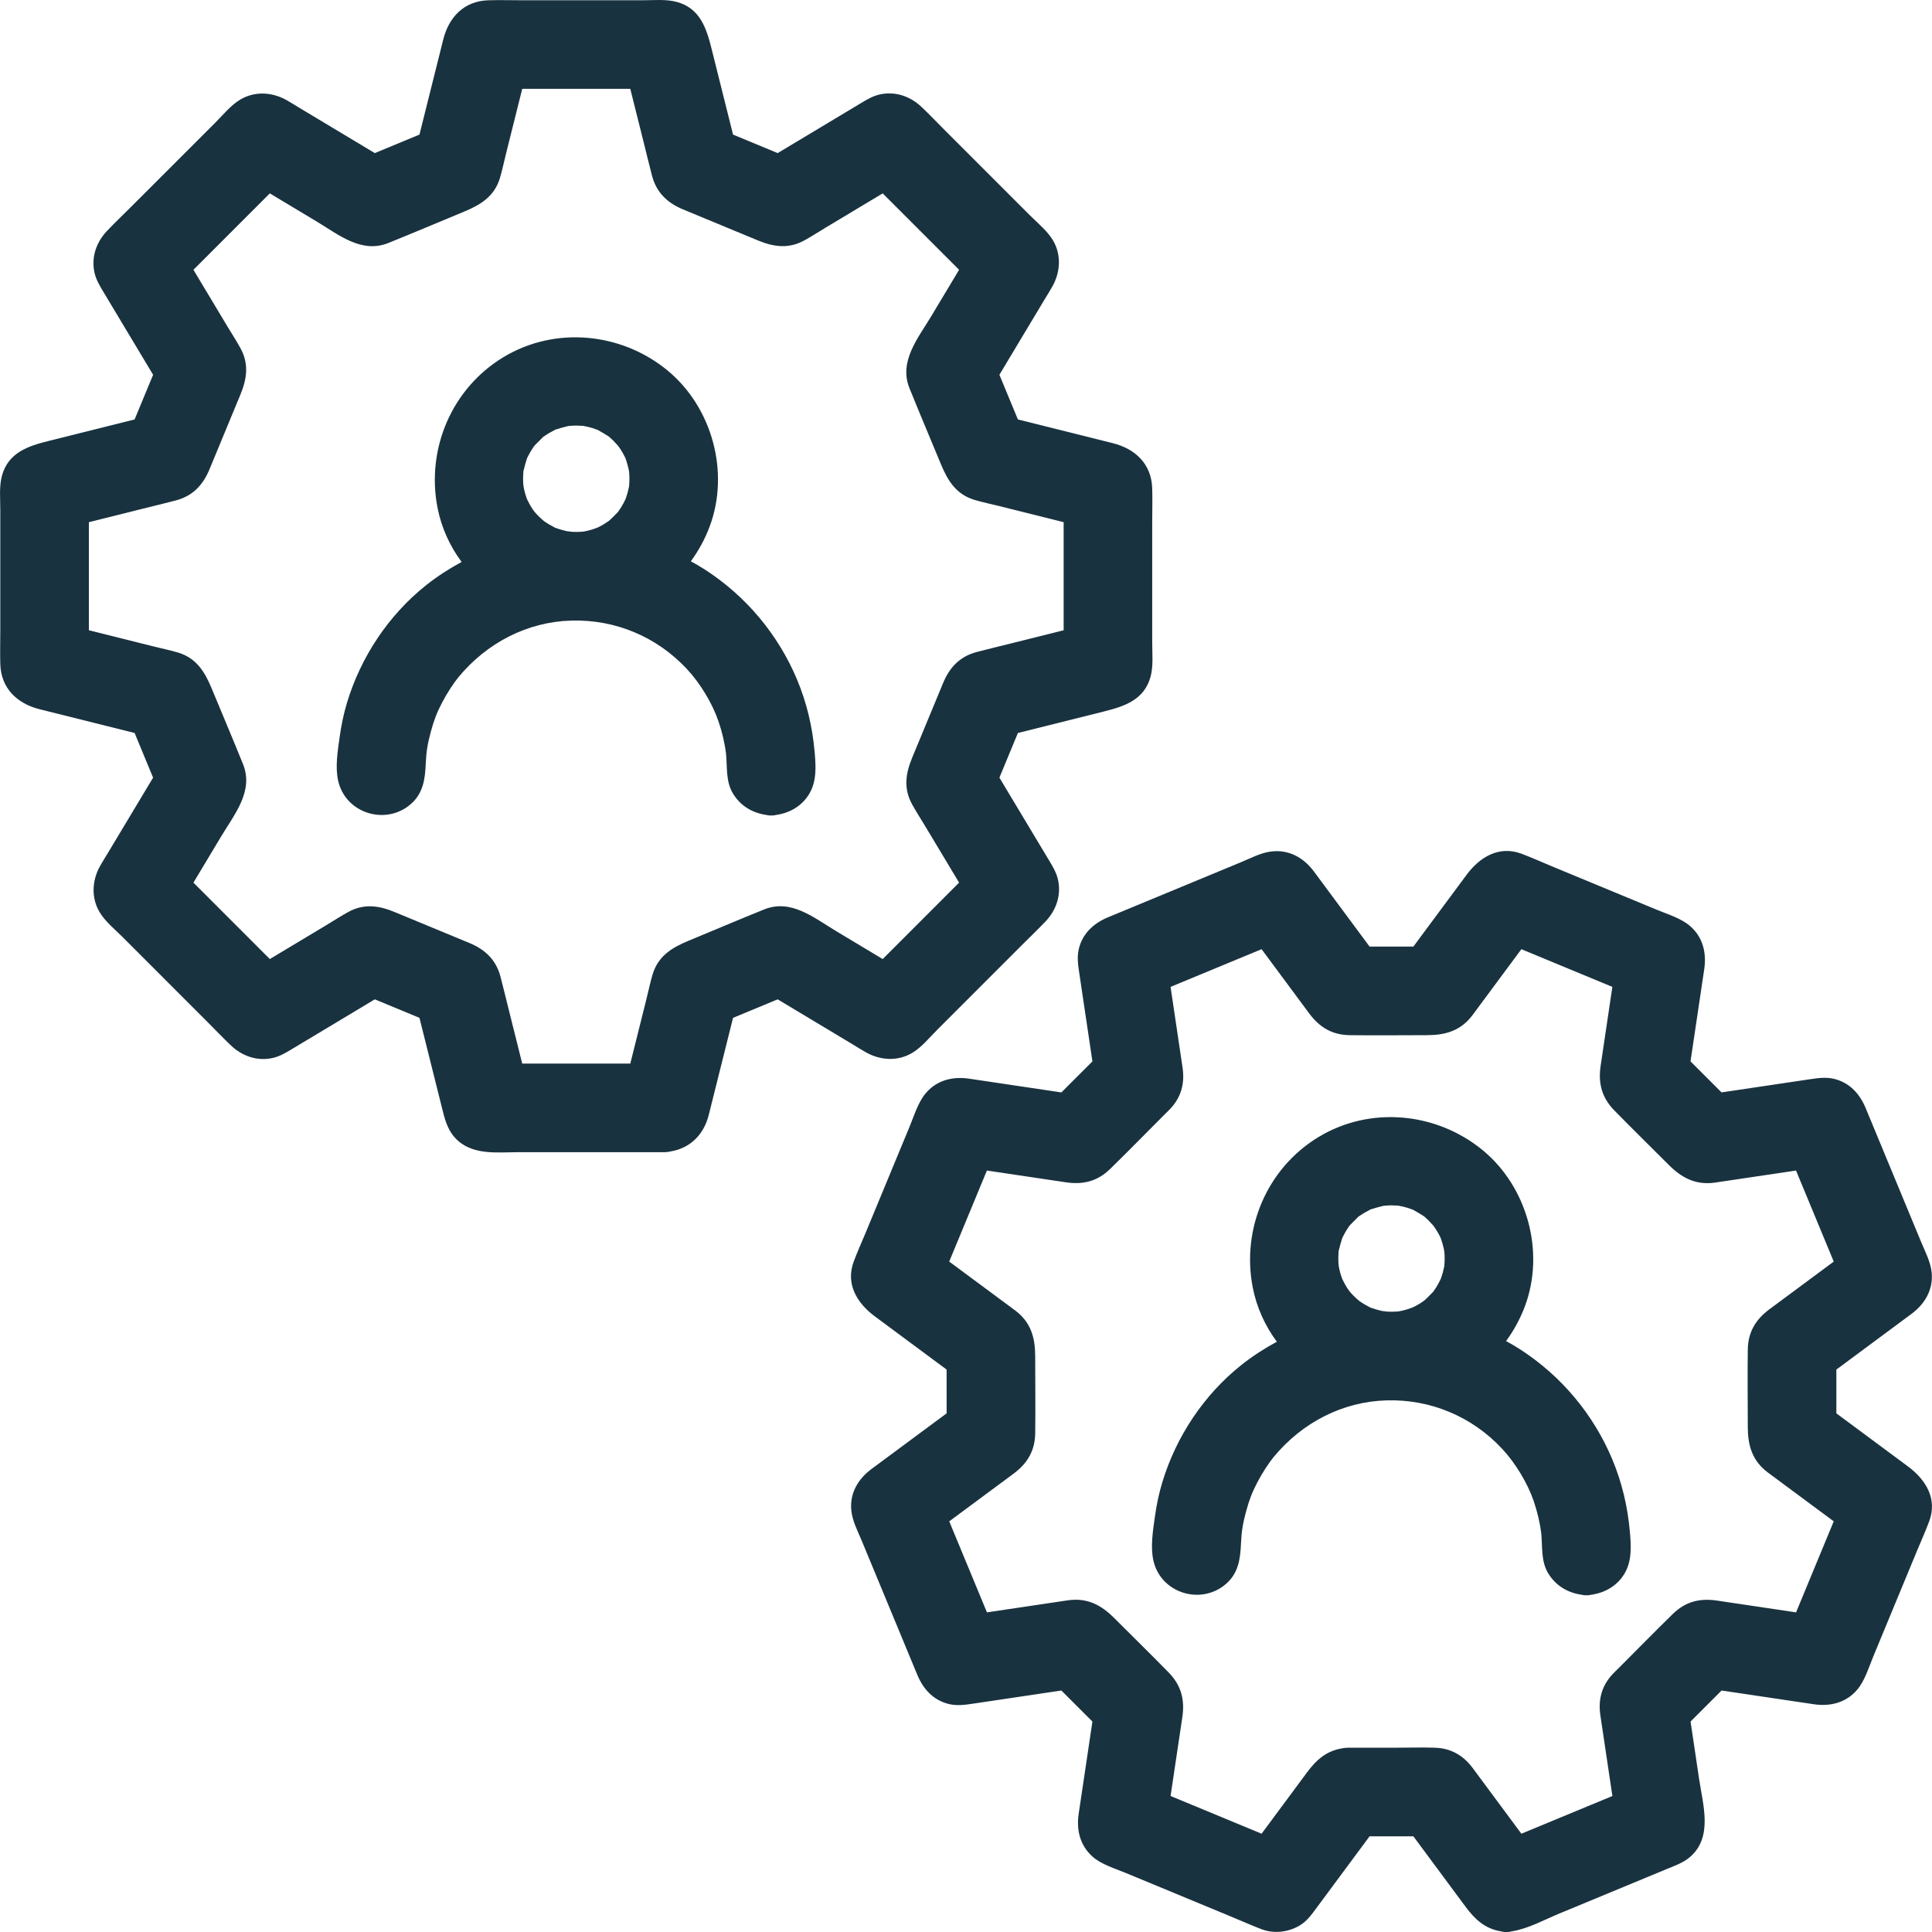
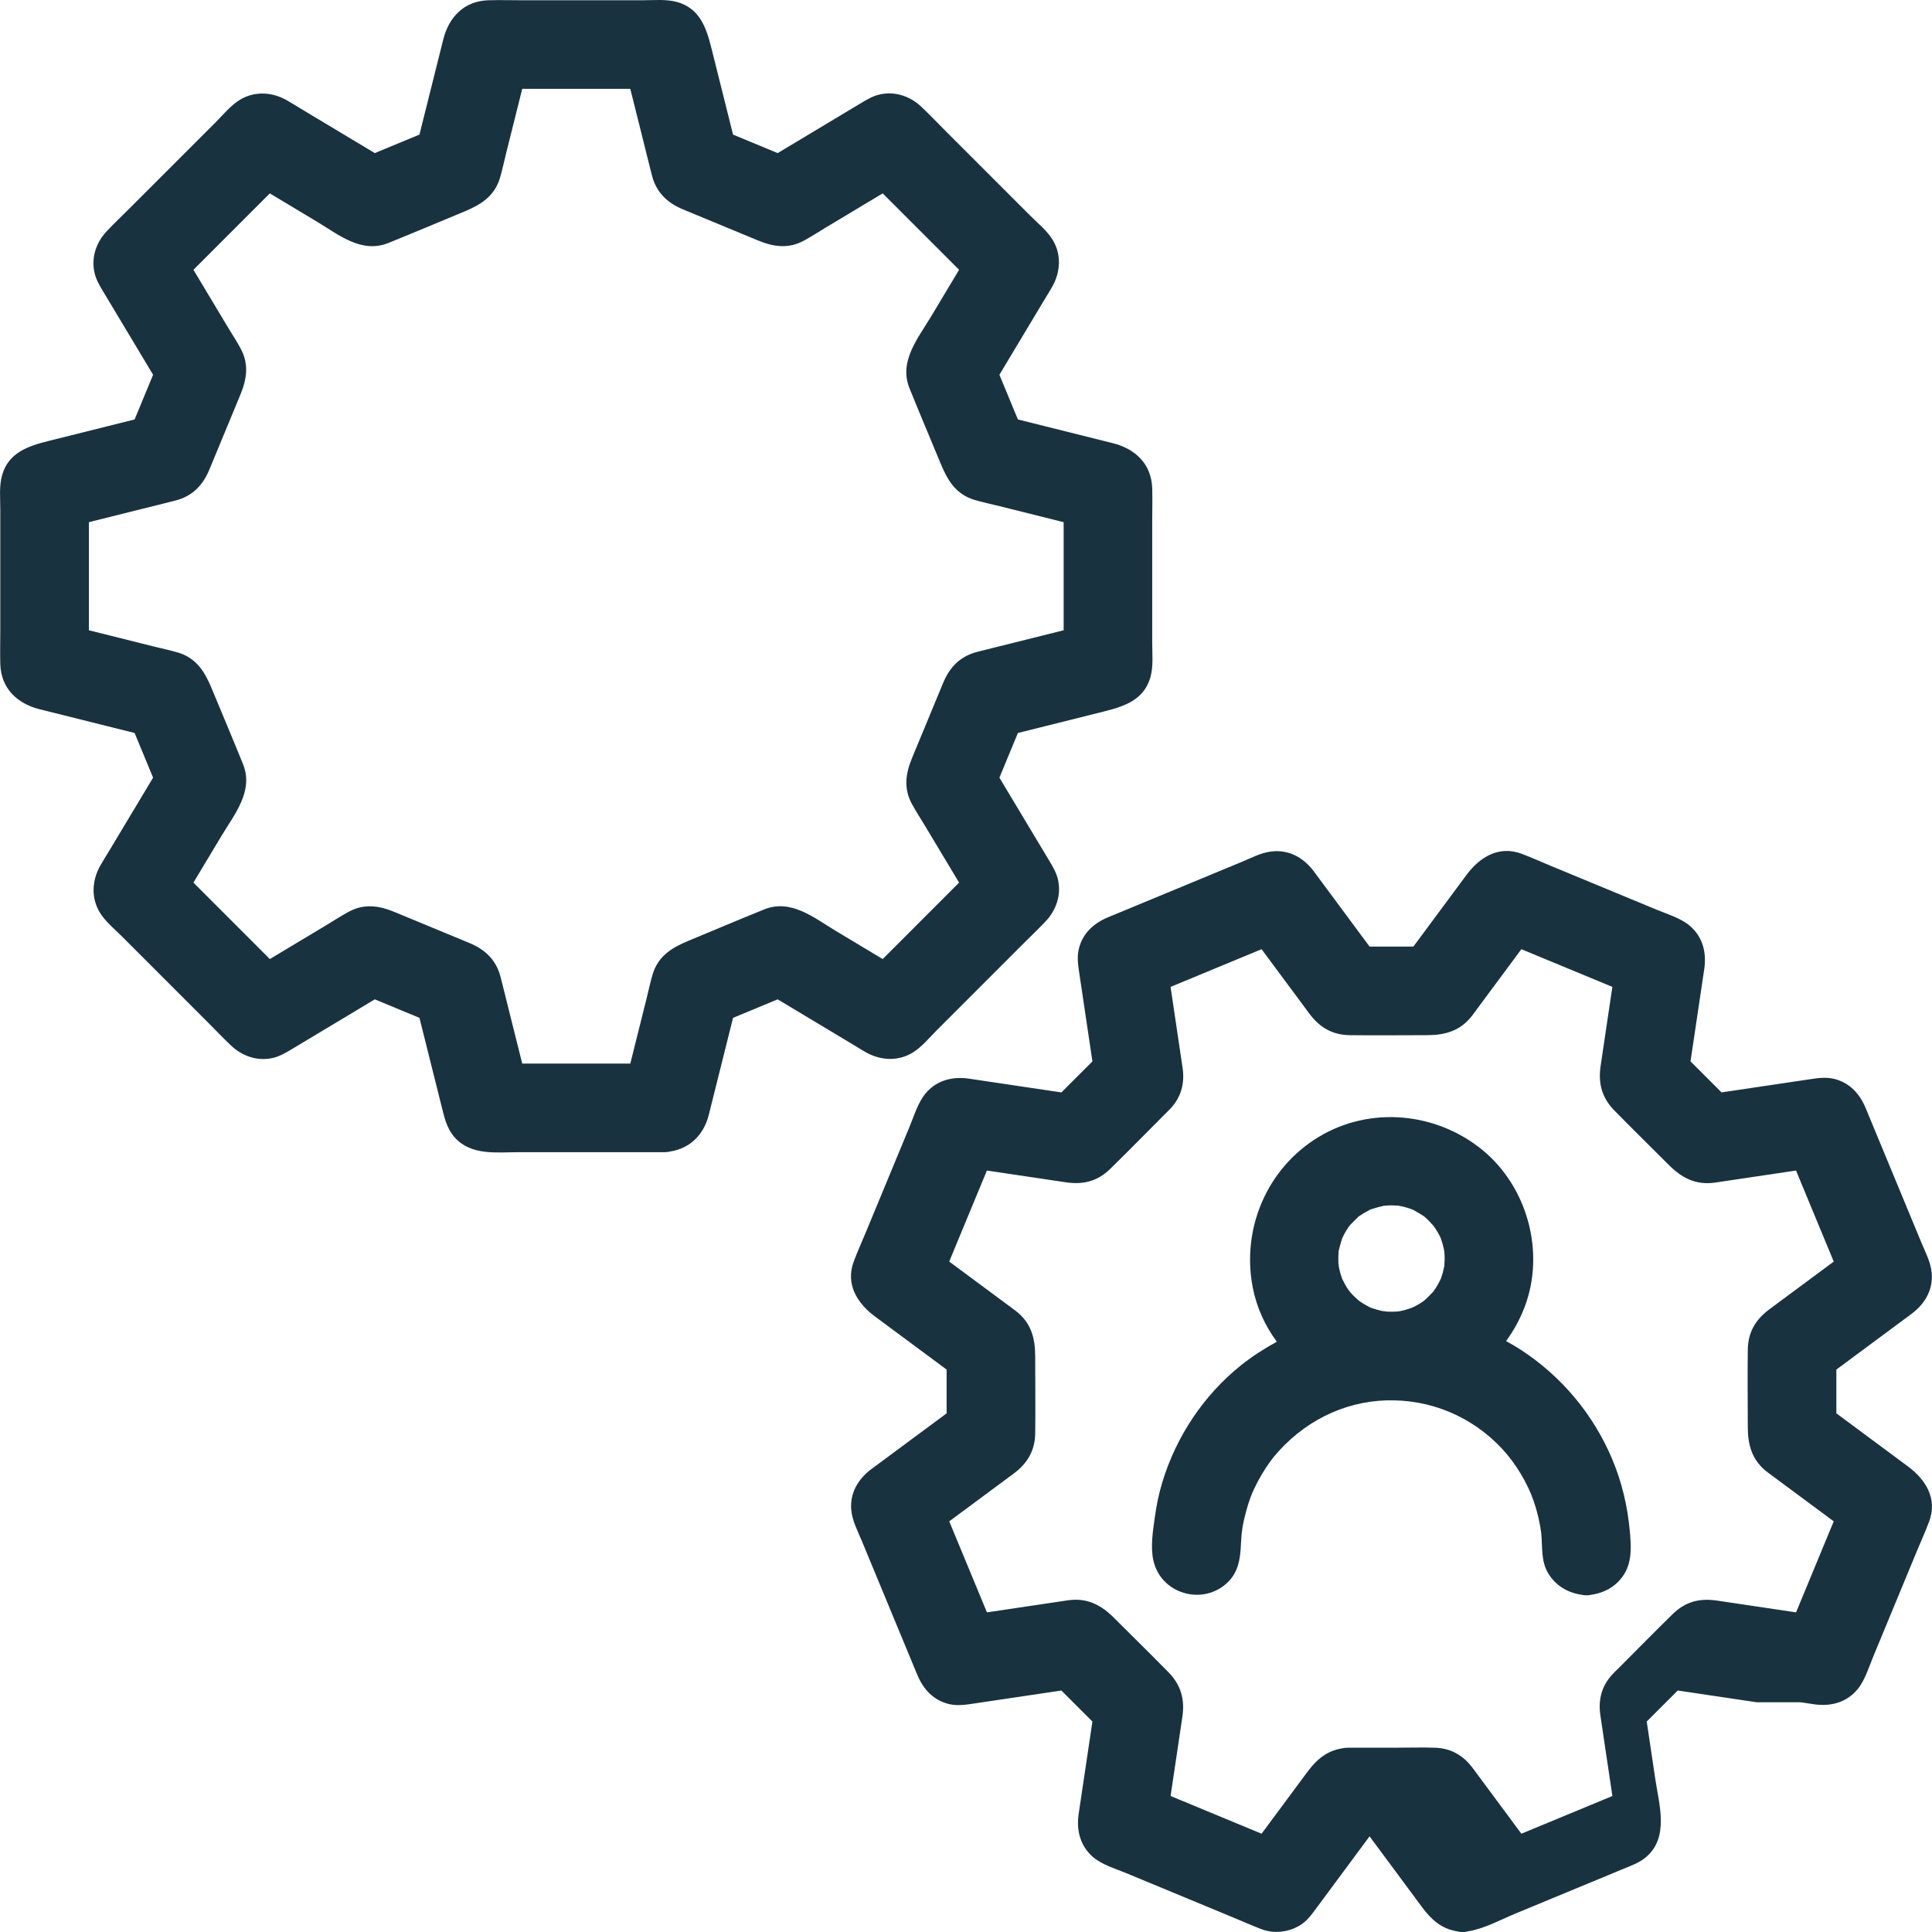
<svg xmlns="http://www.w3.org/2000/svg" id="a" data-name="Layer 1" width="1080" height="1080" viewBox="0 0 1080 1080">
  <defs>
    <style>
      .b {
        fill: #19323f;
        stroke-width: 0px;
      }
    </style>
  </defs>
-   <path class="b" d="M319.235,346.913c24.671-.73,47.871,8.982,64.76,27.085,7.421,7.954,14.203,19.161,17.642,29.232,1.045,3.06,1.935,6.171,2.665,9.32.706,3.044,1.355,6.776,1.53,8.501.773,7.633-.247,15.661,3.9,22.534,4.135,6.853,10.808,10.811,18.442,11.95.948.227,1.922.366,2.933.312,1.004.054,1.973-.084,2.916-.309,7.61-1.13,14.426-5.064,18.458-11.952,4.145-7.08,3.6-15.428,2.904-23.288-1.241-14.019-4.422-27.561-9.875-40.536-10.553-25.11-28.438-46.447-51.31-61.27-2.618-1.697-5.302-3.242-8.007-4.728,4.28-5.874,7.858-12.355,10.497-19.396,11.379-30.368,1.417-66.719-23.557-87.286-25.804-21.25-62.862-24.877-91.754-7.403-28.779,17.405-43.174,51.172-36.828,84.008,2.183,11.294,6.922,21.587,13.493,30.446-6.917,3.737-13.583,8.029-19.838,13.003-20.994,16.694-36.54,40.118-44.255,65.774-1.885,6.269-3.201,12.666-4.095,19.148-1.068,7.744-2.554,16.582-.837,24.325,4.071,18.358,26.708,25.315,40.685,13.051,6.952-6.1,7.918-14.013,8.302-22.678.284-6.39.97-10.843,2.796-17.578,1.781-6.571,3.304-10.585,6.215-16.194,1.459-2.811,3.057-5.552,4.785-8.206,1.57-2.412,3.411-4.948,4.459-6.214,16.033-19.376,38.641-30.93,62.973-31.65ZM294.628,279.124c.227.532.589,1.749,0,0h0ZM294.611,279.073c-.022-.065-.035-.102-.059-.175-.356-1.066-.734-2.116-1.038-3.199-.203-.725-.387-1.458-.551-2.192.013.057-.184-1.049-.316-1.725-.061-.697-.186-1.877-.183-1.81-.054-.978-.07-1.955-.056-2.934.013-.976.094-1.944.136-2.918.013-.297.015-.477.015-.64.044-.137.098-.325.172-.622.547-2.205,1.101-4.35,1.822-6.504.048-.143.063-.197.101-.312.045-.074.087-.142.173-.314.578-1.155,1.164-2.299,1.828-3.408.376-.629.771-1.251,1.18-1.86.247-.368.511-.724.77-1.084.081-.085.271-.308.643-.76,1.285-1.299,2.575-2.589,3.874-3.874.229-.226.348-.356.468-.487.14-.088.25-.153.47-.301.916-.617,1.816-1.237,2.765-1.804.951-.569,1.947-1.042,2.909-1.588.268-.152.44-.258.556-.335.149-.044.307-.091.57-.178,2.163-.723,4.292-1.273,6.504-1.822.117-.029.337-.066.558-.1,1.401-.14,2.803-.212,4.211-.231,1.174.016,2.335.094,3.506.144.107.005.164.008.255.012,1.822.321,3.622.731,5.39,1.277.964.298,1.921.639,2.859,1.013.119.068.226.128.388.22,1.937,1.099,3.823,2.147,5.673,3.392.107.072.145.095.234.154.057.061.129.134.288.277.683.609,1.37,1.207,2.026,1.846.446.434,2.414,2.669,2.724,2.925.976,1.316,1.885,2.695,2.686,4.117.362.642.671,1.314,1.034,1.954.208.454.323.696.396.841.101.271.21.539.304.812.579,1.795,1.133,3.572,1.519,5.421.066.317.189,1.131.254,1.506.061.685.125,1.37.153,2.057.081,1.954.014,3.897-.16,5.844-.009.101-.006.118-.01.189-.039.161-.068.267-.121.497-.256,1.108-.478,2.208-.783,3.305-.303,1.084-.682,2.133-1.038,3.199-.019.058-.05.136-.086.223-.784,1.629-1.624,3.223-2.593,4.75-.491.774-1.008,1.531-1.55,2.271-.044.06-.045.068-.078.115-.12.117-.211.203-.386.38-1.551,1.566-3.016,3.123-4.689,4.57-.044.033-.091.07-.124.092-.915.615-1.817,1.237-2.765,1.804-.631.377-1.274.74-1.924,1.083-.153.081-1.272.596-1.76.841-1.517.586-3.066,1.109-4.641,1.505-.735.185-1.477.323-2.214.493-.347.058-.602.101-.788.134-.351.033-.702.071-1.054.092-1.755.121-3.515.137-5.272.04-.288-.016-2.865-.39-2.127-.225-.47-.088-.941-.17-1.408-.274-1.84-.41-3.608-.993-5.392-1.59-.263-.088-.394-.124-.556-.172-.15-.094-.294-.186-.57-.342-.962-.544-1.958-1.019-2.909-1.588-.789-.472-1.544-.989-2.312-1.492-.181-.119-.516-.385-.802-.619-1.297-1.129-2.559-2.277-3.729-3.541.045.048-.678-.787-1.121-1.283-.389-.534-1.059-1.423-1.026-1.375-1.224-1.823-2.272-3.741-3.222-5.72ZM326.059,238.058c1.468.068.617.06,0,0h0ZM349.55,279.287c-.241.548-.559,1.173,0,0h0ZM340.338,291.198c1.424-1.229.482-.369,0,0h0Z" />
  <path class="b" d="M839.714,809.903c7.421,7.954,14.202,19.161,17.642,29.232,1.045,3.06,1.935,6.171,2.665,9.32.706,3.044,1.355,6.776,1.53,8.501.773,7.634-.247,15.662,3.9,22.534,4.135,6.853,10.808,10.81,18.441,11.95.948.227,1.922.366,2.933.312,1.004.054,1.972-.084,2.916-.309,7.611-1.13,14.427-5.064,18.459-11.952,4.145-7.08,3.6-15.428,2.904-23.288-1.242-14.019-4.422-27.561-9.875-40.536-10.553-25.11-28.438-46.446-51.31-61.27-2.618-1.697-5.301-3.242-8.006-4.728,4.28-5.874,7.858-12.355,10.496-19.396,11.379-30.368,1.417-66.719-23.557-87.286-25.804-21.25-62.862-24.877-91.754-7.403-28.779,17.405-43.174,51.172-36.827,84.008,2.183,11.294,6.923,21.587,13.493,30.446-6.917,3.737-13.583,8.029-19.839,13.003-20.994,16.694-36.54,40.118-44.255,65.774-1.885,6.269-3.201,12.666-4.095,19.148-1.068,7.744-2.554,16.582-.837,24.325,4.071,18.358,26.708,25.315,40.686,13.051,6.952-6.1,7.918-14.013,8.302-22.678.283-6.39.97-10.843,2.796-17.578,1.781-6.571,3.304-10.585,6.215-16.194,1.459-2.811,3.057-5.551,4.785-8.206,1.57-2.412,3.411-4.948,4.459-6.214,16.033-19.376,38.641-30.93,62.974-31.65,24.671-.73,47.871,8.982,64.76,27.085ZM750.348,715.032c.227.533.586,1.741,0,0h0ZM750.33,714.98c-.022-.066-.035-.102-.06-.176-.356-1.066-.734-2.116-1.038-3.199-.203-.725-.386-1.458-.551-2.192.013.057-.184-1.046-.316-1.723-.061-.696-.186-1.879-.183-1.812-.054-.978-.07-1.955-.057-2.934.014-.976.094-1.944.137-2.918.013-.297.015-.477.015-.64.044-.137.098-.325.172-.622.547-2.205,1.101-4.35,1.822-6.504.048-.143.063-.197.101-.312.045-.074.087-.142.173-.314.578-1.155,1.163-2.299,1.827-3.408.377-.629.771-1.251,1.18-1.86.247-.368.511-.724.769-1.084.081-.084.271-.307.644-.76,1.285-1.299,2.575-2.589,3.874-3.874.229-.226.348-.356.468-.487.14-.088.25-.153.47-.301.916-.617,1.816-1.237,2.765-1.804.951-.569,1.947-1.042,2.908-1.588.268-.152.44-.258.556-.335.15-.044.307-.091.57-.178,2.163-.723,4.292-1.273,6.504-1.822.117-.029.337-.066.558-.1,1.401-.14,2.803-.212,4.211-.231,1.174.016,2.335.094,3.507.145.107.005.165.008.256.012,1.822.321,3.621.731,5.389,1.277.964.297,1.921.639,2.859,1.013.119.067.226.128.388.22,1.937,1.099,3.823,2.147,5.673,3.392.107.072.144.095.233.154.057.061.129.135.289.277.683.609,1.37,1.207,2.026,1.846.446.434,2.417,2.672,2.724,2.925.976,1.316,1.885,2.695,2.686,4.118.362.642.671,1.314,1.034,1.954.207.452.322.694.395.84.102.271.211.539.305.813.579,1.795,1.133,3.572,1.519,5.421.066.317.189,1.128.254,1.504.061.685.125,1.371.153,2.059.081,1.954.014,3.897-.16,5.844-.009.101-.006.119-.011.19-.039.161-.067.266-.12.496-.256,1.108-.478,2.208-.784,3.305-.302,1.084-.682,2.133-1.038,3.199-.019.057-.049.134-.085.221-.784,1.63-1.625,3.224-2.594,4.753-.491.774-1.008,1.531-1.55,2.27-.044.06-.045.068-.078.115-.12.118-.211.203-.386.381-1.55,1.565-3.015,3.122-4.687,4.569-.045.034-.092.071-.126.093-.915.616-1.817,1.238-2.765,1.804-.631.377-1.274.74-1.924,1.083-.153.081-1.271.596-1.76.841-1.518.586-3.066,1.109-4.641,1.506-.735.185-1.477.323-2.214.493-.349.058-.605.101-.791.135-.35.033-.7.071-1.051.092-1.755.121-3.515.137-5.272.04-.288-.016-2.865-.39-2.127-.225-.47-.088-.941-.17-1.408-.274-1.84-.41-3.608-.993-5.392-1.59-.263-.088-.394-.124-.557-.172-.15-.094-.294-.185-.57-.341-.962-.544-1.958-1.019-2.908-1.588-.789-.472-1.544-.989-2.312-1.492-.181-.119-.517-.387-.804-.62-1.296-1.128-2.558-2.276-3.728-3.54.045.048-.678-.787-1.121-1.283-.389-.534-1.059-1.423-1.026-1.375-1.224-1.823-2.272-3.741-3.221-5.718ZM781.784,673.963c1.457.068.616.059,0,0h0ZM805.272,715.186c-.242.551-.565,1.186,0,0h0ZM796.061,727.1c1.415-1.221.483-.37,0,0h0Z" />
  <path class="b" d="M434.727,558.644c13.99,8.396,27.98,16.792,41.97,25.188,2.496,1.498,4.959,3.09,7.504,4.503,8.017,4.453,17.593,5.049,25.672.273,5.26-3.109,9.62-8.521,13.885-12.788,15.81-15.817,31.62-31.633,47.43-47.45,4.422-4.424,8.98-8.749,13.284-13.289,5.956-6.283,8.883-14.708,6.965-23.299-.864-3.869-2.802-7.144-4.801-10.474-9.32-15.531-18.64-31.061-27.96-46.592,3.445-8.322,6.889-16.644,10.333-24.967,15.994-3.999,31.988-7.997,47.982-11.996,11.358-2.839,22.589-6.407,26.16-19.394,1.647-5.987.943-12.92.943-19.057v-67.441c0-6.278.185-12.587,0-18.863-.4-13.59-9.444-22.11-21.955-25.238-17.71-4.428-35.42-8.855-53.13-13.283-3.445-8.323-6.89-16.646-10.334-24.969,8.39-13.991,16.78-27.982,25.169-41.972,1.497-2.496,3.087-4.959,4.5-7.504,4.449-8.013,5.047-17.596.274-25.672-3.105-5.254-8.517-9.613-12.777-13.874-15.81-15.81-31.62-31.621-47.43-47.431-4.422-4.422-8.745-8.981-13.284-13.284-6.284-5.958-14.719-8.895-23.312-6.971-3.865.865-7.136,2.803-10.463,4.8-15.541,9.328-31.083,18.655-46.625,27.982-8.317-3.448-16.634-6.896-24.951-10.344-4.002-15.999-8.004-31.997-12.005-47.996-2.84-11.356-6.401-22.583-19.39-26.151-5.989-1.645-12.922-.943-19.062-.943h-67.441c-6.278,0-12.587-.185-18.863,0-13.593.4-22.109,9.432-25.239,21.946-4.431,17.714-8.862,35.428-13.293,53.143-8.323,3.449-16.645,6.897-24.968,10.346-13.985-8.394-27.97-16.788-41.956-25.182-2.495-1.498-4.957-3.089-7.501-4.502-8.011-4.451-17.59-5.046-25.667-.279-5.262,3.105-9.623,8.519-13.888,12.783-15.811,15.811-31.621,31.621-47.431,47.431-4.423,4.422-8.98,8.745-13.284,13.284-5.955,6.28-8.885,14.705-6.965,23.293.864,3.867,2.804,7.141,4.801,10.47,9.32,15.542,18.64,31.085,27.961,46.628-3.445,8.323-6.89,16.646-10.334,24.969-15.994,3.999-31.988,7.997-47.982,11.996-11.357,2.839-22.588,6.407-26.16,19.394-1.646,5.987-.943,12.92-.943,19.057v67.441c0,6.278-.185,12.587,0,18.863.4,13.59,9.444,22.11,21.955,25.238,17.71,4.428,35.42,8.856,53.13,13.283,3.445,8.322,6.889,16.644,10.333,24.967-8.39,13.98-16.779,27.96-25.168,41.94-1.497,2.495-3.087,4.955-4.5,7.499-4.45,8.015-5.046,17.605-.274,25.682,3.106,5.256,8.517,9.616,12.777,13.878,15.81,15.817,31.621,31.633,47.431,47.45,4.422,4.424,8.745,8.985,13.284,13.289,6.282,5.957,14.719,8.896,23.31,6.968,3.864-.867,7.135-2.808,10.462-4.805,15.537-9.325,31.073-18.65,46.609-27.975,8.323,3.449,16.645,6.897,24.968,10.346,2.374,9.49,4.748,18.98,7.121,28.47,1.797,7.186,3.595,14.371,5.392,21.557,1.535,6.137,2.857,12.033,7.295,16.941,9.215,10.193,23.602,8.121,35.948,8.121h81.424c1.193,0,2.267-.177,3.282-.434,10.891-1.821,18.503-9.384,21.254-20.383,1.703-6.808,3.406-13.617,5.109-20.425,2.822-11.283,5.644-22.566,8.467-33.848,8.317-3.448,16.634-6.896,24.951-10.344ZM194.708,509.792c-4.139,2.27-8.127,4.877-12.174,7.306-10.568,6.342-21.135,12.683-31.702,19.024-14.234-14.242-28.469-28.484-42.703-42.726,5.218-8.695,10.437-17.39,15.655-26.086,7.344-12.237,18.142-25.112,12.064-40.152-5.734-14.19-11.715-28.286-17.572-42.426-3.816-9.215-8.528-16.905-18.799-19.959-4.522-1.344-9.199-2.3-13.775-3.444-12.008-3.002-24.016-6.004-36.024-9.007v-60.419c9.893-2.473,19.786-4.947,29.679-7.42,6.276-1.569,12.573-3.075,18.833-4.709,9.375-2.447,15.179-8.461,18.836-17.252,5.812-13.972,11.577-27.964,17.366-41.946,3.588-8.666,4.883-17.039.06-25.875-2.262-4.143-4.876-8.13-7.303-12.177-6.34-10.57-12.68-21.141-19.02-31.711,14.234-14.237,28.469-28.473,42.703-42.71,8.698,5.22,17.397,10.44,26.095,15.66,12.237,7.344,25.108,18.143,40.15,12.076,14.199-5.727,28.298-11.714,42.444-17.57,9.208-3.812,16.901-8.539,19.95-18.798,1.344-4.524,2.301-9.201,3.446-13.777,3.004-12.011,6.009-24.021,9.013-36.032h60.402c2.475,9.895,4.95,19.79,7.426,29.685,1.57,6.278,3.078,12.575,4.712,18.836,2.443,9.364,8.471,15.181,17.253,18.837,13.967,5.814,27.954,11.582,41.931,17.372,8.663,3.59,17.054,4.881,25.881.053,4.143-2.266,8.131-4.879,12.179-7.308,10.573-6.344,21.146-12.689,31.718-19.033,14.234,14.237,28.469,28.473,42.703,42.71-5.219,8.701-10.437,17.401-15.656,26.102-7.339,12.235-18.137,25.111-12.063,40.143,5.736,14.195,11.714,28.297,17.57,42.444,3.815,9.216,8.528,16.898,18.798,19.951,4.522,1.344,9.199,2.3,13.775,3.444,12.008,3.002,24.017,6.004,36.025,9.007v60.419c-9.893,2.473-19.786,4.947-29.679,7.42-6.277,1.569-12.573,3.074-18.833,4.709-9.376,2.448-15.178,8.471-18.836,17.262-5.811,13.967-11.576,27.953-17.364,41.929-3.591,8.67-4.887,17.053-.061,25.892,2.261,4.141,4.876,8.125,7.303,12.17,6.34,10.564,12.68,21.128,19.019,31.691-14.234,14.242-28.469,28.484-42.703,42.726-8.702-5.222-17.405-10.444-26.107-15.666-12.23-7.339-25.119-18.146-40.154-12.079-14.194,5.728-28.287,11.72-42.428,17.579-9.207,3.814-16.9,8.54-19.949,18.799-1.344,4.524-2.301,9.201-3.446,13.777-3.004,12.011-6.009,24.021-9.013,36.032h-60.402c-2.475-9.895-4.95-19.79-7.426-29.685-1.57-6.278-3.078-12.575-4.712-18.836-2.443-9.363-8.471-15.182-17.253-18.837-13.972-5.814-27.964-11.582-41.946-17.372-8.672-3.592-17.053-4.885-25.885-.043Z" />
-   <path class="b" d="M1006.476,951.567c2.547.379,5.092.772,7.64,1.138,9.154,1.313,18.005-.921,24.144-8.233,4.218-5.023,6.425-12.47,8.931-18.523,8.116-19.612,16.232-39.224,24.349-58.836,2.289-5.531,4.782-11.022,6.881-16.629,4.75-12.682-1.939-23.396-11.849-30.74-13.345-9.891-26.69-19.781-40.034-29.672v-24.469c11.984-8.883,23.968-17.766,35.952-26.649,2.068-1.533,4.149-3.051,6.205-4.6,7.343-5.53,12-13.357,11.131-22.816-.557-6.062-3.589-11.692-5.891-17.248-8.139-19.646-16.279-39.293-24.418-58.939-2.209-5.331-4.405-10.668-6.626-15.994-3.26-7.818-8.772-13.969-17.254-16.174-4.771-1.24-9.387-.542-14.13.163-16.384,2.437-32.767,4.873-49.151,7.31-5.782-5.78-11.564-11.561-17.346-17.341,2.189-14.7,4.377-29.4,6.565-44.1.379-2.546.772-5.091,1.138-7.64,1.313-9.155-.887-18.023-8.224-24.157-5.037-4.211-12.46-6.421-18.518-8.931-19.606-8.122-39.211-16.245-58.817-24.367-5.528-2.29-11.014-4.801-16.623-6.887-12.686-4.717-23.408,1.948-30.751,11.858-9.896,13.354-19.793,26.709-29.689,40.063h-24.478c-8.883-11.987-17.766-23.974-26.649-35.961-1.533-2.069-3.05-4.15-4.6-6.207-5.876-7.799-14.243-12.327-24.187-10.94-5.647.788-10.986,3.665-16.211,5.829-19.535,8.092-39.07,16.183-58.605,24.274-5.351,2.217-10.709,4.42-16.055,6.65-7.974,3.326-14.303,9.123-16.281,17.857-1.053,4.648-.319,9.141.366,13.742,2.428,16.309,4.856,32.619,7.284,48.928-5.781,5.779-11.563,11.559-17.345,17.338-14.701-2.189-29.403-4.377-44.105-6.566-2.546-.379-5.092-.772-7.64-1.137-9.158-1.313-18.004.908-24.145,8.226-4.216,5.024-6.425,12.466-8.932,18.518-8.12,19.608-16.24,39.216-24.361,58.824-2.29,5.53-4.785,11.019-6.885,16.625-4.752,12.685,1.936,23.404,11.848,30.751,13.352,9.897,26.704,19.794,40.057,29.691.005,8.156.009,16.312.013,24.467-11.989,8.881-23.978,17.761-35.967,26.642-2.069,1.533-4.15,3.05-6.208,4.598-7.344,5.529-12,13.367-11.131,22.824.557,6.062,3.59,11.692,5.892,17.248,8.139,19.646,16.279,39.293,24.418,58.939,2.209,5.331,4.405,10.668,6.626,15.994,3.261,7.819,8.767,13.949,17.246,16.157,4.774,1.243,9.391.56,14.138-.146,16.378-2.437,32.757-4.873,49.134-7.31,5.782,5.78,11.563,11.56,17.345,17.34-2.189,14.692-4.378,29.384-6.566,44.075-.379,2.545-.773,5.089-1.138,7.636-1.284,8.964.756,17.485,7.691,23.736,4.906,4.422,12.638,6.698,18.734,9.224,19.458,8.063,38.915,16.127,58.373,24.19,5.771,2.392,11.503,4.932,17.331,7.182,6.984,2.697,15.029,1.759,21.428-2.032,4.107-2.434,6.769-6.24,9.534-9.973,9.845-13.292,19.689-26.584,29.534-39.875h24.495c5.688,7.676,11.377,15.352,17.065,23.028,4.062,5.482,8.125,10.963,12.187,16.445,5.261,7.098,10.913,12.16,19.5,13.61,1.046.282,2.123.463,3.25.39,1.122.065,2.197-.119,3.241-.403,9.076-1.489,17.928-6.421,26.238-9.863,14.67-6.076,29.339-12.152,44.009-18.229,5.347-2.215,10.695-4.43,16.043-6.645,4.482-1.856,9.122-3.445,12.886-6.598,13.184-11.046,7.474-29.206,5.302-43.797-1.594-10.703-3.187-21.407-4.781-32.11,5.781-5.779,11.563-11.559,17.345-17.338,14.702,2.189,29.403,4.377,44.105,6.566ZM753.217,976.999c-1.107,0-2.118.143-3.071.366-8.555,1.384-14.227,6.278-19.476,13.363-3.789,5.114-7.578,10.227-11.367,15.341-4.69,6.33-9.38,12.66-14.07,18.99-16.957-7.029-33.915-14.058-50.872-21.088,1.323-8.88,2.646-17.76,3.97-26.64.876-5.881,1.776-11.759,2.629-17.644,1.41-9.724-.774-17.723-7.713-24.802-10.034-10.237-20.28-20.274-30.417-30.408-7.308-7.306-15.073-11.427-25.84-9.892-4.226.603-8.445,1.257-12.668,1.885-10.872,1.618-21.744,3.235-32.617,4.853-7.025-16.961-14.051-33.921-21.076-50.882,7.261-5.38,14.522-10.759,21.783-16.139,4.78-3.542,9.581-7.057,14.341-10.625,7.68-5.757,11.811-12.81,11.94-22.547.189-14.348-.012-28.711-.017-43.061-.004-10.335-2.401-18.898-11.141-25.488-3.409-2.57-6.862-5.084-10.293-7.626-8.877-6.577-17.754-13.154-26.631-19.731,7.025-16.96,14.049-33.92,21.074-50.881,8.887,1.324,17.775,2.647,26.662,3.97,5.885.876,11.768,1.776,17.656,2.629,9.535,1.382,17.525-.616,24.532-7.452,10.197-9.946,20.147-20.158,30.216-30.233,1.204-1.204,2.465-2.371,3.62-3.622,5.971-6.47,7.941-14.047,6.715-22.653-.602-4.228-1.255-8.448-1.883-12.672-1.616-10.877-3.232-21.754-4.848-32.631,16.959-7.025,33.918-14.05,50.877-21.076,5.383,7.261,10.766,14.521,16.149,21.782,3.544,4.78,7.061,9.58,10.631,14.341,5.757,7.677,12.792,11.809,22.528,11.94,14.348.194,28.711,0,43.061,0,10.335,0,18.897-2.4,25.488-11.139,2.571-3.409,5.087-6.862,7.63-10.293,6.581-8.877,13.162-17.754,19.743-26.631,16.953,7.025,33.906,14.05,50.859,21.074-1.32,8.885-2.64,17.771-3.961,26.656-.875,5.884-1.771,11.766-2.623,17.653-1.407,9.725.775,17.712,7.712,24.793,10.029,10.237,20.269,20.274,30.402,30.408,7.279,7.281,15.108,11.421,25.837,9.892,4.228-.603,8.448-1.257,12.672-1.885,10.877-1.618,21.754-3.236,32.631-4.854,7.026,16.965,14.052,33.93,21.078,50.895-7.257,5.379-14.514,10.758-21.77,16.136-4.778,3.542-9.577,7.057-14.335,10.625-7.678,5.757-11.808,12.791-11.94,22.527-.194,14.351,0,28.717,0,43.069,0,10.337,2.398,18.898,11.139,25.489,3.408,2.57,6.86,5.083,10.289,7.624,8.873,6.575,17.746,13.149,26.619,19.724-7.02,16.963-14.041,33.926-21.062,50.89-8.886-1.323-17.772-2.647-26.659-3.97-5.885-.877-11.768-1.776-17.656-2.629-9.572-1.387-17.5.581-24.533,7.452-10.191,9.956-20.158,20.152-30.233,30.225-1.204,1.204-2.467,2.37-3.622,3.621-5.972,6.472-7.943,14.067-6.715,22.672.603,4.227,1.258,8.447,1.887,12.67,1.62,10.875,3.239,21.75,4.859,32.625-16.958,7.025-33.916,14.05-50.874,21.074-7.761-10.469-15.523-20.939-23.284-31.408-1.351-1.822-2.687-3.656-4.053-5.467-5.238-6.944-12.03-10.872-20.845-11.188-7.784-.278-15.628,0-23.416,0h-25.649Z" />
+   <path class="b" d="M1006.476,951.567c2.547.379,5.092.772,7.64,1.138,9.154,1.313,18.005-.921,24.144-8.233,4.218-5.023,6.425-12.47,8.931-18.523,8.116-19.612,16.232-39.224,24.349-58.836,2.289-5.531,4.782-11.022,6.881-16.629,4.75-12.682-1.939-23.396-11.849-30.74-13.345-9.891-26.69-19.781-40.034-29.672v-24.469c11.984-8.883,23.968-17.766,35.952-26.649,2.068-1.533,4.149-3.051,6.205-4.6,7.343-5.53,12-13.357,11.131-22.816-.557-6.062-3.589-11.692-5.891-17.248-8.139-19.646-16.279-39.293-24.418-58.939-2.209-5.331-4.405-10.668-6.626-15.994-3.26-7.818-8.772-13.969-17.254-16.174-4.771-1.24-9.387-.542-14.13.163-16.384,2.437-32.767,4.873-49.151,7.31-5.782-5.78-11.564-11.561-17.346-17.341,2.189-14.7,4.377-29.4,6.565-44.1.379-2.546.772-5.091,1.138-7.64,1.313-9.155-.887-18.023-8.224-24.157-5.037-4.211-12.46-6.421-18.518-8.931-19.606-8.122-39.211-16.245-58.817-24.367-5.528-2.29-11.014-4.801-16.623-6.887-12.686-4.717-23.408,1.948-30.751,11.858-9.896,13.354-19.793,26.709-29.689,40.063h-24.478c-8.883-11.987-17.766-23.974-26.649-35.961-1.533-2.069-3.05-4.15-4.6-6.207-5.876-7.799-14.243-12.327-24.187-10.94-5.647.788-10.986,3.665-16.211,5.829-19.535,8.092-39.07,16.183-58.605,24.274-5.351,2.217-10.709,4.42-16.055,6.65-7.974,3.326-14.303,9.123-16.281,17.857-1.053,4.648-.319,9.141.366,13.742,2.428,16.309,4.856,32.619,7.284,48.928-5.781,5.779-11.563,11.559-17.345,17.338-14.701-2.189-29.403-4.377-44.105-6.566-2.546-.379-5.092-.772-7.64-1.137-9.158-1.313-18.004.908-24.145,8.226-4.216,5.024-6.425,12.466-8.932,18.518-8.12,19.608-16.24,39.216-24.361,58.824-2.29,5.53-4.785,11.019-6.885,16.625-4.752,12.685,1.936,23.404,11.848,30.751,13.352,9.897,26.704,19.794,40.057,29.691.005,8.156.009,16.312.013,24.467-11.989,8.881-23.978,17.761-35.967,26.642-2.069,1.533-4.15,3.05-6.208,4.598-7.344,5.529-12,13.367-11.131,22.824.557,6.062,3.59,11.692,5.892,17.248,8.139,19.646,16.279,39.293,24.418,58.939,2.209,5.331,4.405,10.668,6.626,15.994,3.261,7.819,8.767,13.949,17.246,16.157,4.774,1.243,9.391.56,14.138-.146,16.378-2.437,32.757-4.873,49.134-7.31,5.782,5.78,11.563,11.56,17.345,17.34-2.189,14.692-4.378,29.384-6.566,44.075-.379,2.545-.773,5.089-1.138,7.636-1.284,8.964.756,17.485,7.691,23.736,4.906,4.422,12.638,6.698,18.734,9.224,19.458,8.063,38.915,16.127,58.373,24.19,5.771,2.392,11.503,4.932,17.331,7.182,6.984,2.697,15.029,1.759,21.428-2.032,4.107-2.434,6.769-6.24,9.534-9.973,9.845-13.292,19.689-26.584,29.534-39.875c5.688,7.676,11.377,15.352,17.065,23.028,4.062,5.482,8.125,10.963,12.187,16.445,5.261,7.098,10.913,12.16,19.5,13.61,1.046.282,2.123.463,3.25.39,1.122.065,2.197-.119,3.241-.403,9.076-1.489,17.928-6.421,26.238-9.863,14.67-6.076,29.339-12.152,44.009-18.229,5.347-2.215,10.695-4.43,16.043-6.645,4.482-1.856,9.122-3.445,12.886-6.598,13.184-11.046,7.474-29.206,5.302-43.797-1.594-10.703-3.187-21.407-4.781-32.11,5.781-5.779,11.563-11.559,17.345-17.338,14.702,2.189,29.403,4.377,44.105,6.566ZM753.217,976.999c-1.107,0-2.118.143-3.071.366-8.555,1.384-14.227,6.278-19.476,13.363-3.789,5.114-7.578,10.227-11.367,15.341-4.69,6.33-9.38,12.66-14.07,18.99-16.957-7.029-33.915-14.058-50.872-21.088,1.323-8.88,2.646-17.76,3.97-26.64.876-5.881,1.776-11.759,2.629-17.644,1.41-9.724-.774-17.723-7.713-24.802-10.034-10.237-20.28-20.274-30.417-30.408-7.308-7.306-15.073-11.427-25.84-9.892-4.226.603-8.445,1.257-12.668,1.885-10.872,1.618-21.744,3.235-32.617,4.853-7.025-16.961-14.051-33.921-21.076-50.882,7.261-5.38,14.522-10.759,21.783-16.139,4.78-3.542,9.581-7.057,14.341-10.625,7.68-5.757,11.811-12.81,11.94-22.547.189-14.348-.012-28.711-.017-43.061-.004-10.335-2.401-18.898-11.141-25.488-3.409-2.57-6.862-5.084-10.293-7.626-8.877-6.577-17.754-13.154-26.631-19.731,7.025-16.96,14.049-33.92,21.074-50.881,8.887,1.324,17.775,2.647,26.662,3.97,5.885.876,11.768,1.776,17.656,2.629,9.535,1.382,17.525-.616,24.532-7.452,10.197-9.946,20.147-20.158,30.216-30.233,1.204-1.204,2.465-2.371,3.62-3.622,5.971-6.47,7.941-14.047,6.715-22.653-.602-4.228-1.255-8.448-1.883-12.672-1.616-10.877-3.232-21.754-4.848-32.631,16.959-7.025,33.918-14.05,50.877-21.076,5.383,7.261,10.766,14.521,16.149,21.782,3.544,4.78,7.061,9.58,10.631,14.341,5.757,7.677,12.792,11.809,22.528,11.94,14.348.194,28.711,0,43.061,0,10.335,0,18.897-2.4,25.488-11.139,2.571-3.409,5.087-6.862,7.63-10.293,6.581-8.877,13.162-17.754,19.743-26.631,16.953,7.025,33.906,14.05,50.859,21.074-1.32,8.885-2.64,17.771-3.961,26.656-.875,5.884-1.771,11.766-2.623,17.653-1.407,9.725.775,17.712,7.712,24.793,10.029,10.237,20.269,20.274,30.402,30.408,7.279,7.281,15.108,11.421,25.837,9.892,4.228-.603,8.448-1.257,12.672-1.885,10.877-1.618,21.754-3.236,32.631-4.854,7.026,16.965,14.052,33.93,21.078,50.895-7.257,5.379-14.514,10.758-21.77,16.136-4.778,3.542-9.577,7.057-14.335,10.625-7.678,5.757-11.808,12.791-11.94,22.527-.194,14.351,0,28.717,0,43.069,0,10.337,2.398,18.898,11.139,25.489,3.408,2.57,6.86,5.083,10.289,7.624,8.873,6.575,17.746,13.149,26.619,19.724-7.02,16.963-14.041,33.926-21.062,50.89-8.886-1.323-17.772-2.647-26.659-3.97-5.885-.877-11.768-1.776-17.656-2.629-9.572-1.387-17.5.581-24.533,7.452-10.191,9.956-20.158,20.152-30.233,30.225-1.204,1.204-2.467,2.37-3.622,3.621-5.972,6.472-7.943,14.067-6.715,22.672.603,4.227,1.258,8.447,1.887,12.67,1.62,10.875,3.239,21.75,4.859,32.625-16.958,7.025-33.916,14.05-50.874,21.074-7.761-10.469-15.523-20.939-23.284-31.408-1.351-1.822-2.687-3.656-4.053-5.467-5.238-6.944-12.03-10.872-20.845-11.188-7.784-.278-15.628,0-23.416,0h-25.649Z" />
</svg>